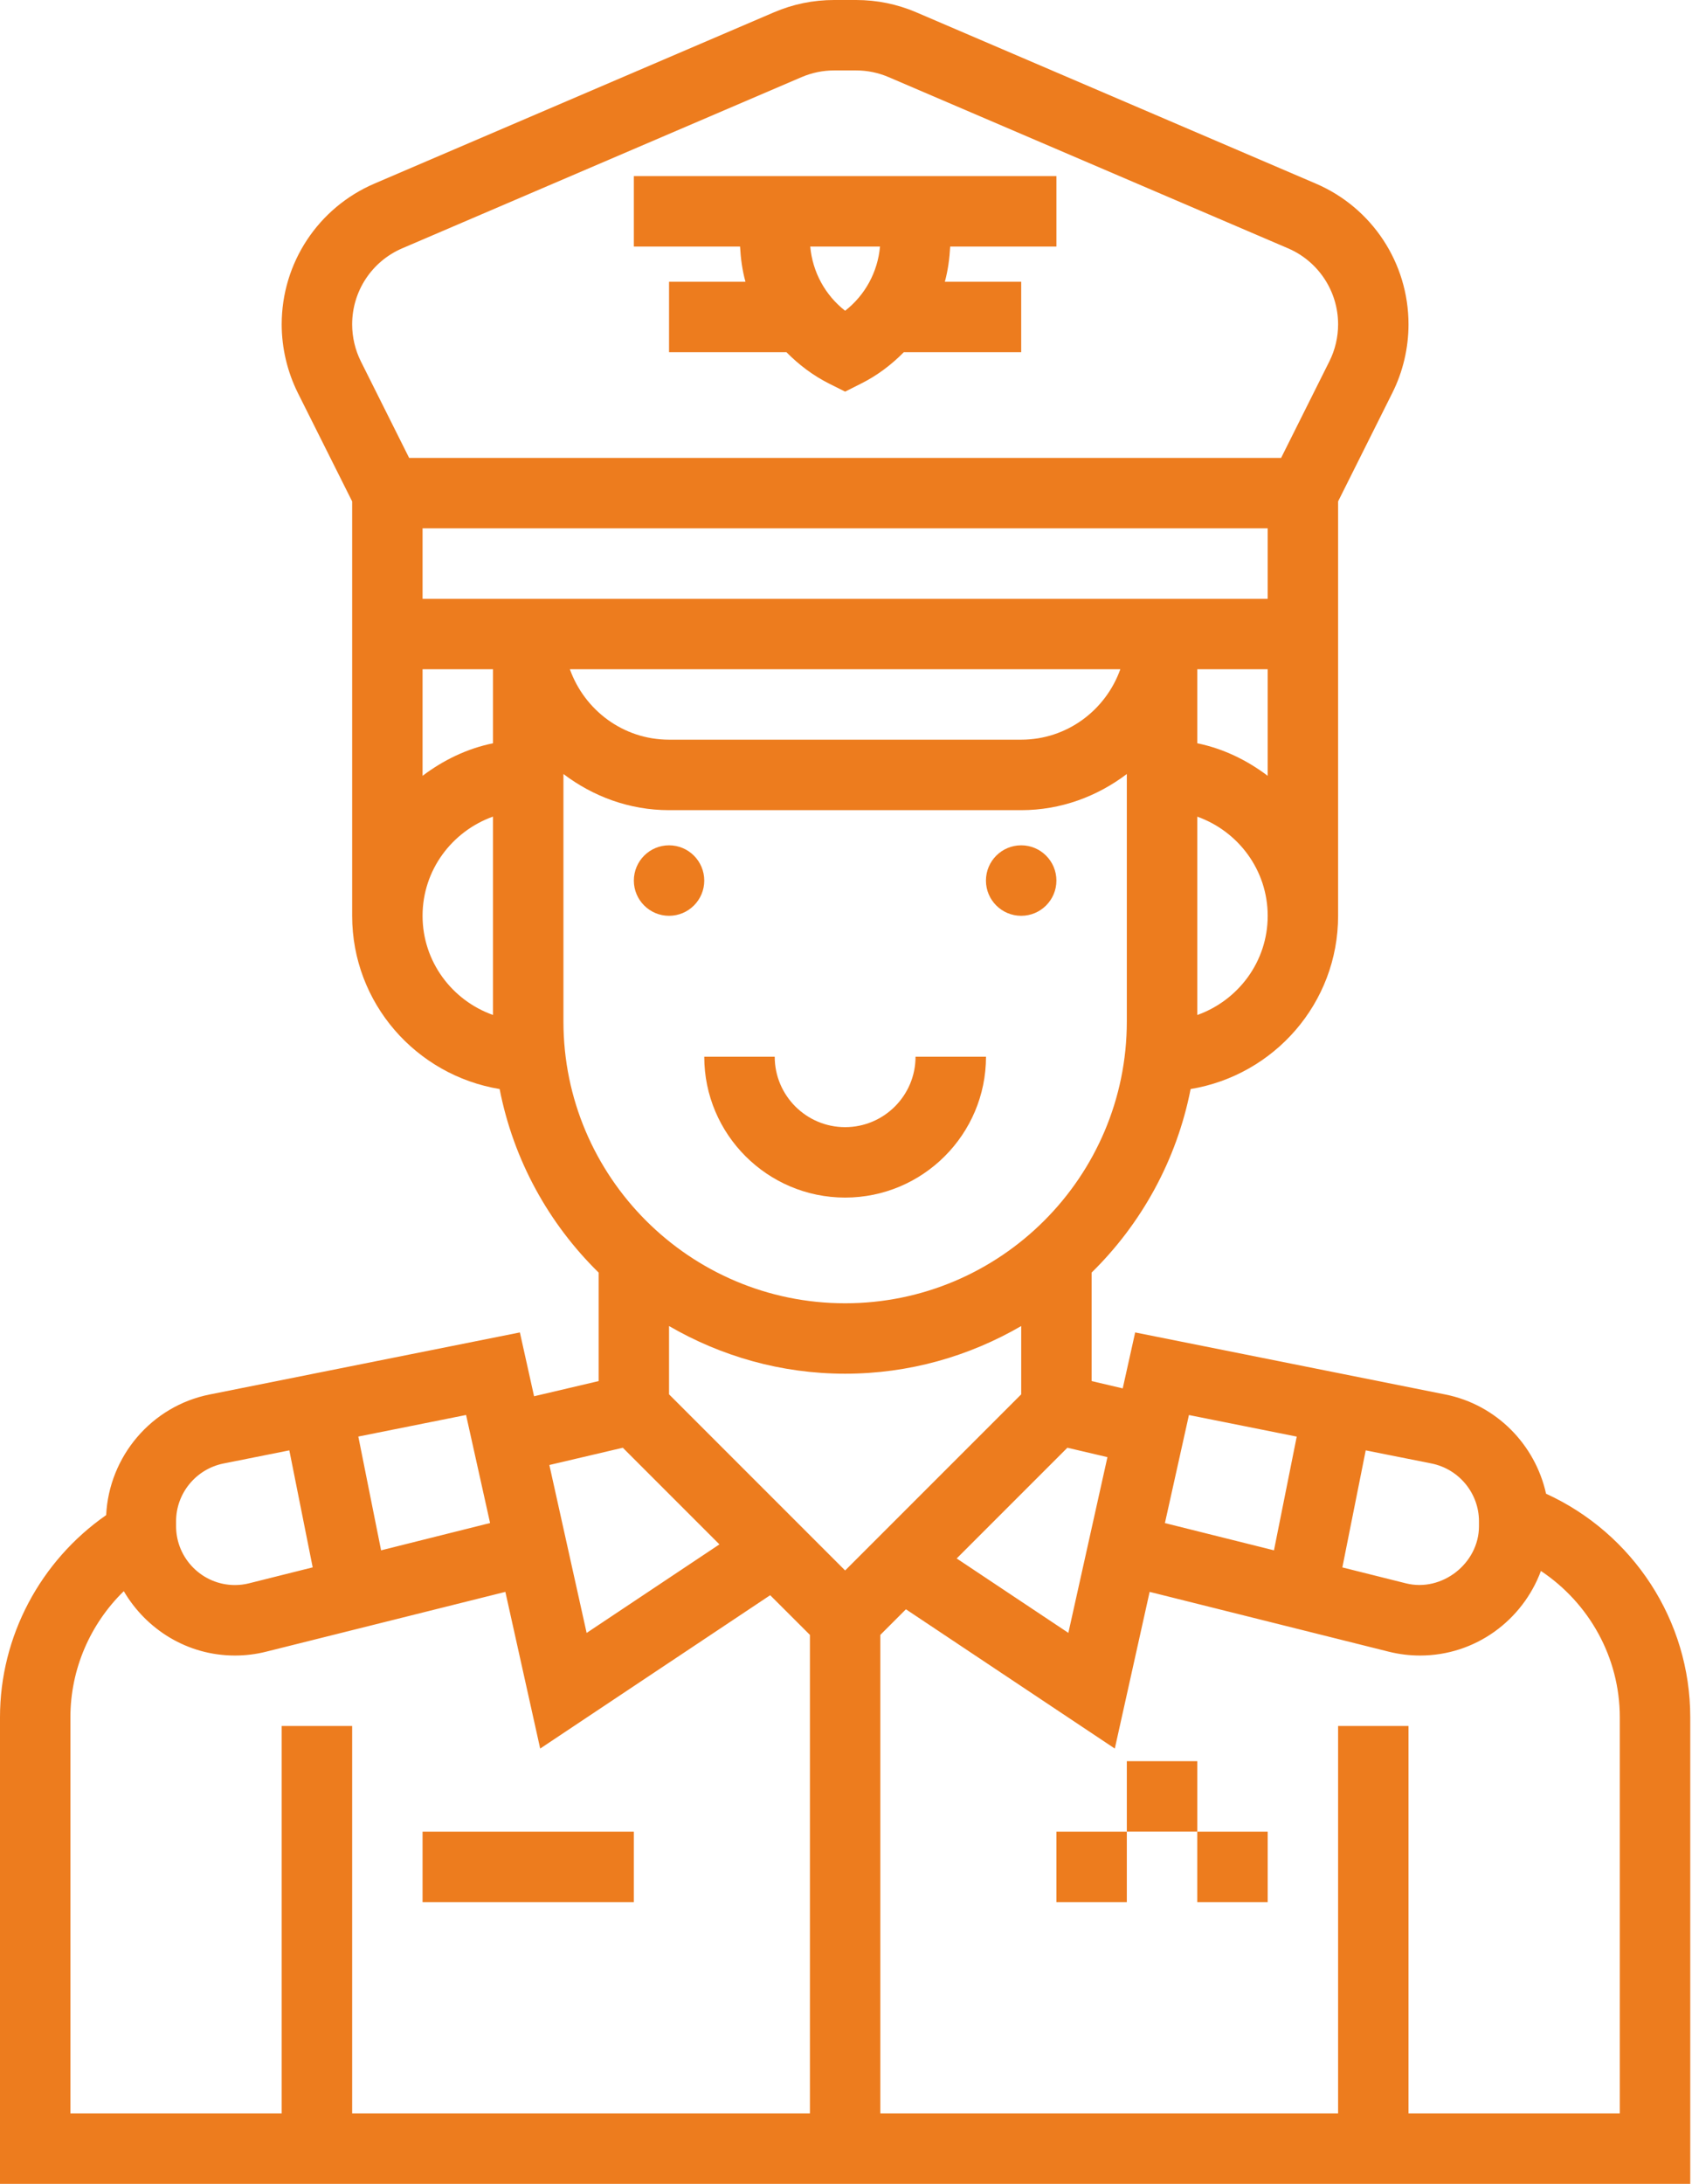
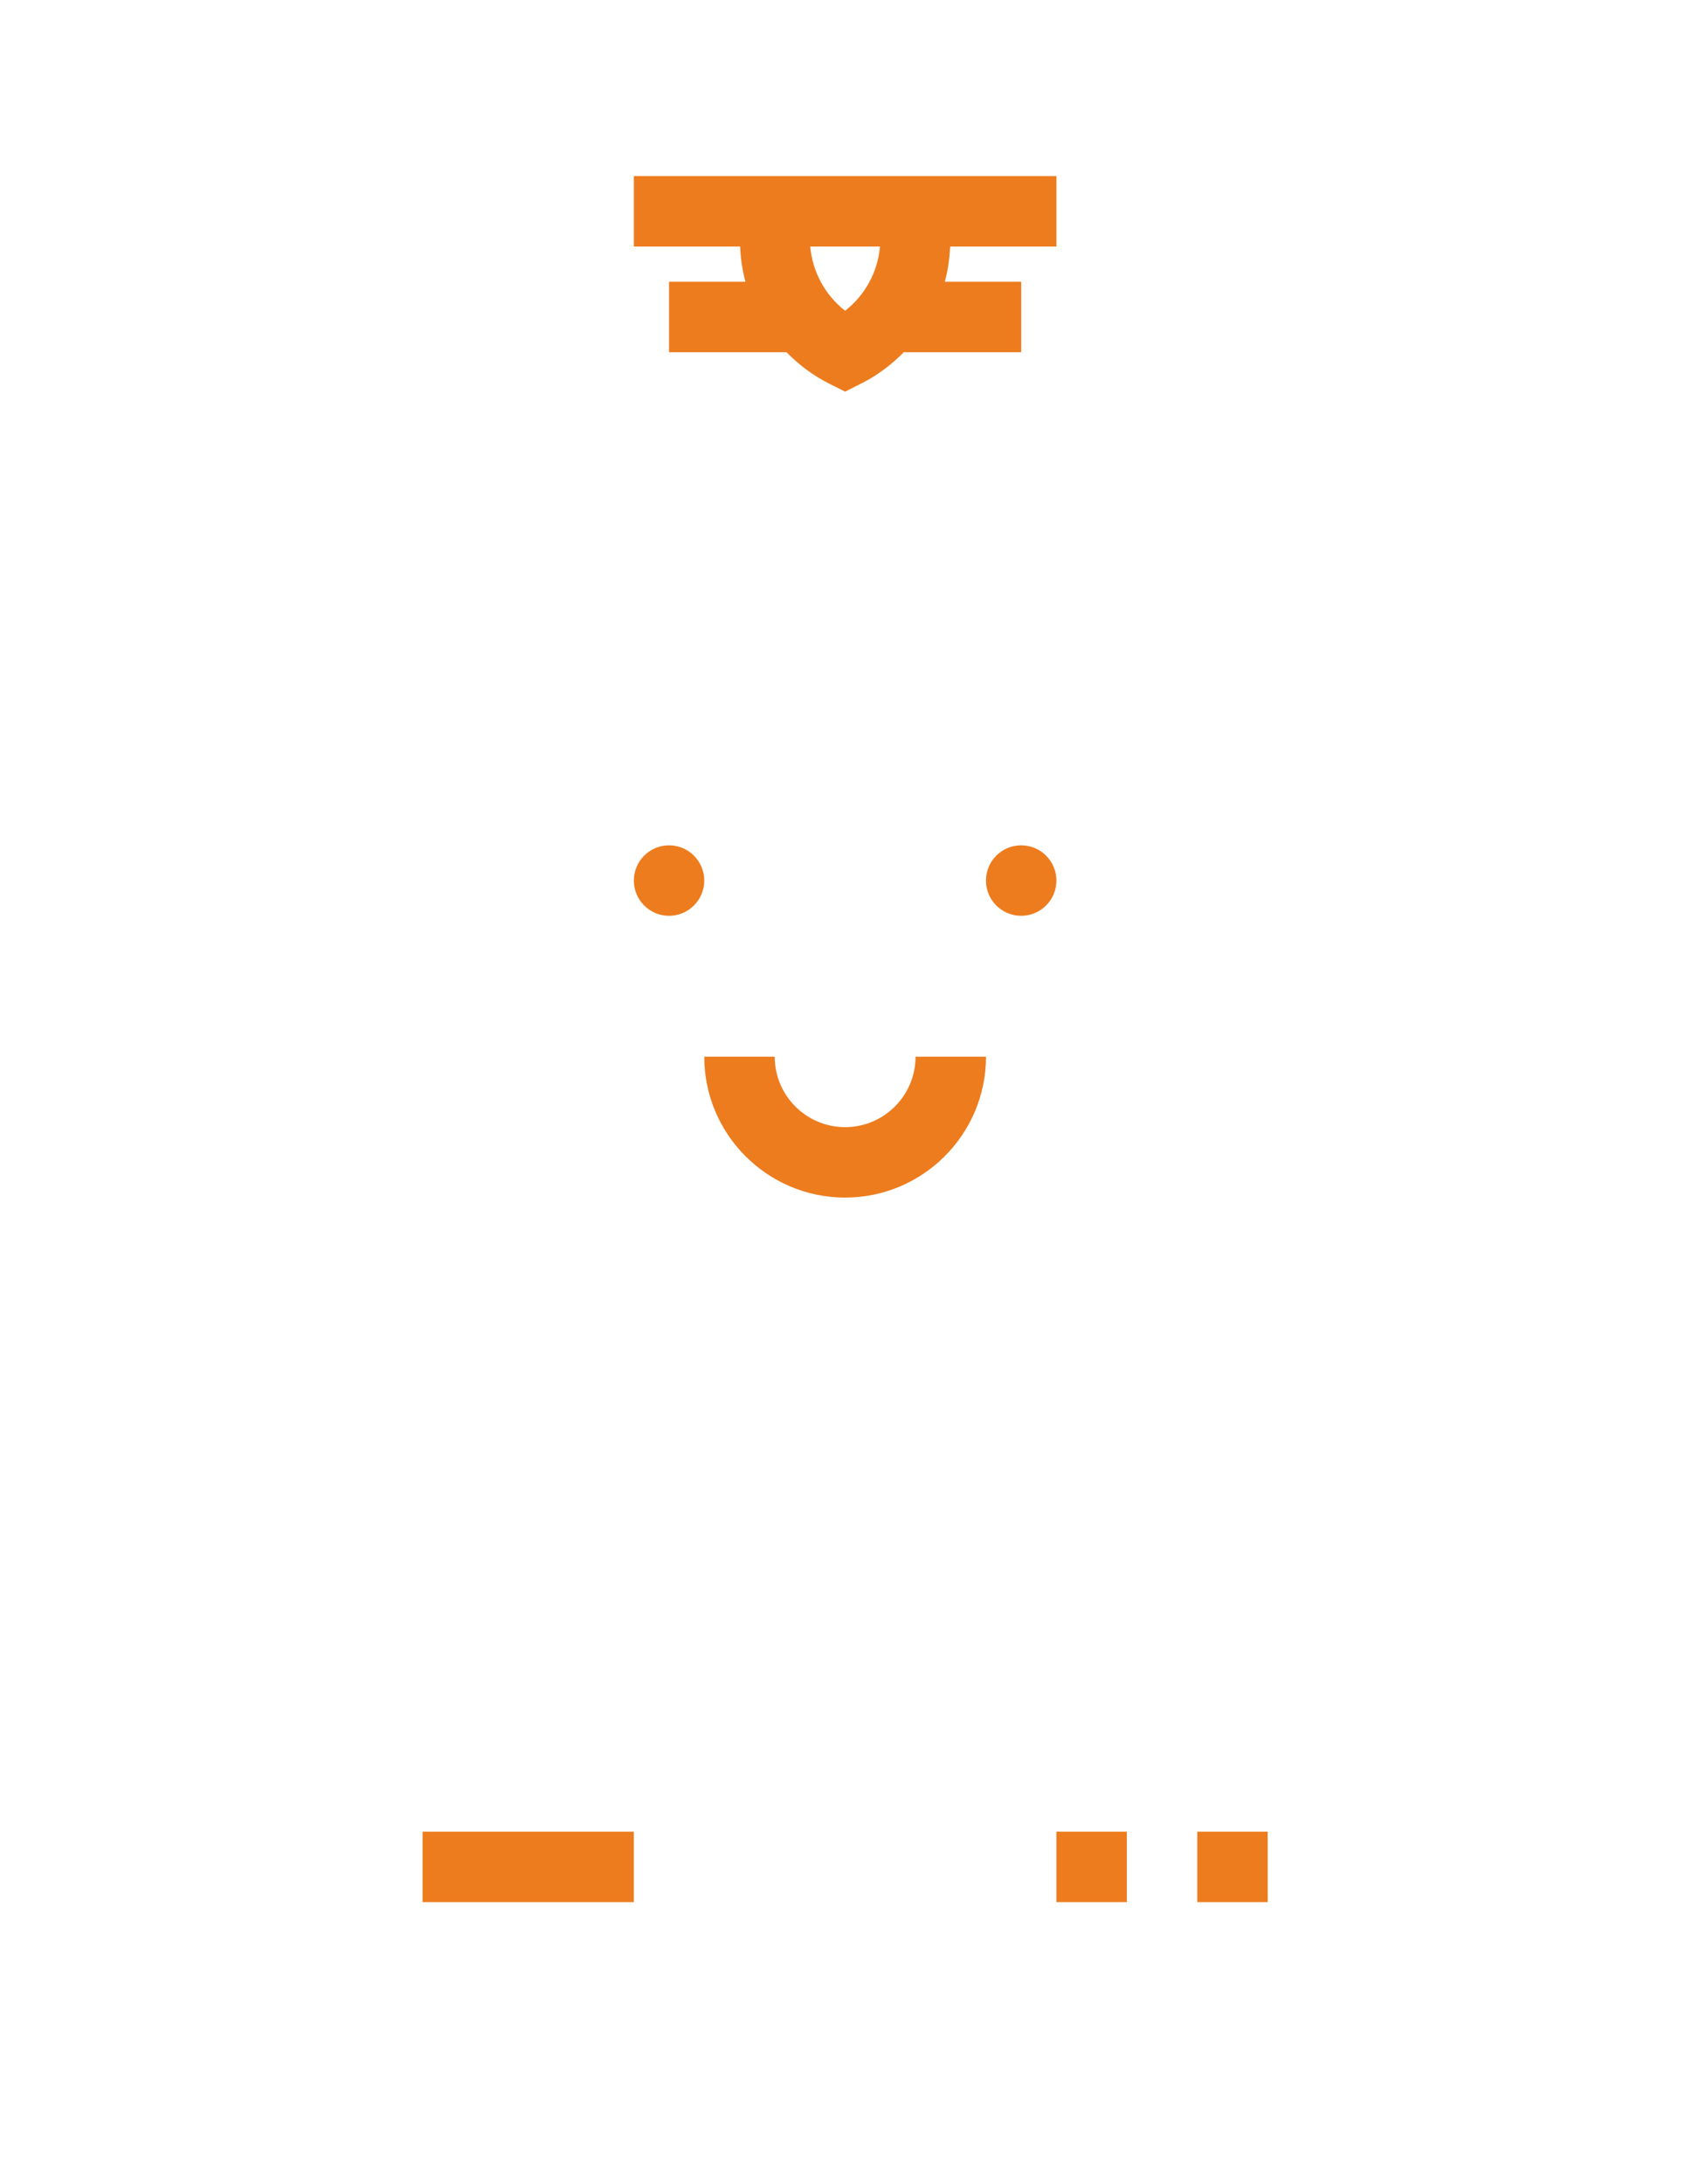
<svg xmlns="http://www.w3.org/2000/svg" width="31" height="40" viewBox="0 0 31 40" fill="none">
  <path d="M12.903 16.129C12.903 16.485 12.614 16.774 12.258 16.774C11.902 16.774 11.613 16.485 11.613 16.129C11.613 15.772 11.902 15.483 12.258 15.483C12.614 15.483 12.903 15.772 12.903 16.129Z" fill="#ed7c1e" />
  <path d="M19.355 16.129C19.355 16.485 19.066 16.774 18.71 16.774C18.353 16.774 18.064 16.485 18.064 16.129C18.064 15.772 18.353 15.483 18.71 15.483C19.066 15.483 19.355 15.772 19.355 16.129Z" fill="#ed7c1e" />
-   <path d="M28.326 27.359C28.127 26.459 27.416 25.729 26.483 25.542L20.798 24.405L20.57 25.43L20 25.296V23.309C20.912 22.414 21.559 21.25 21.814 19.947C23.343 19.695 24.516 18.374 24.516 16.774V9.184L25.51 7.196C25.704 6.809 25.806 6.374 25.806 5.941C25.806 4.817 25.139 3.804 24.106 3.362L16.791 0.227C16.439 0.076 16.068 0 15.685 0H15.282C14.9 0 14.528 0.076 14.177 0.227L6.862 3.362C5.829 3.804 5.161 4.817 5.161 5.941C5.161 6.374 5.264 6.809 5.457 7.197L6.452 9.184V16.774C6.452 18.374 7.625 19.695 9.154 19.947C9.408 21.25 10.055 22.414 10.968 23.309V25.296L9.785 25.574L9.525 24.405L3.839 25.542C2.774 25.755 1.998 26.676 1.945 27.751C0.741 28.589 0 29.97 0 31.453V40H30.968V31.453C30.968 29.677 29.918 28.087 28.326 27.359ZM27.097 27.864V27.954C27.097 28.637 26.416 29.167 25.757 29L24.594 28.709L25.022 26.565L26.23 26.806C26.732 26.908 27.097 27.352 27.097 27.864ZM21.783 25.918L23.758 26.313L23.341 28.396L21.343 27.897L21.783 25.918ZM20.29 26.689L19.574 29.908L17.528 28.545L19.556 26.517L20.29 26.689ZM7.742 10.968V9.677H23.226V10.968H7.742ZM20.526 12.258C20.259 13.007 19.549 13.548 18.71 13.548H12.258C11.418 13.548 10.709 13.007 10.441 12.258H20.526ZM21.936 18.591V14.958C22.685 15.225 23.226 15.935 23.226 16.775C23.226 17.615 22.685 18.324 21.936 18.591ZM23.226 14.21C22.849 13.925 22.415 13.712 21.936 13.614V12.258H23.226V14.21ZM7.37 4.548L14.685 1.413C14.876 1.332 15.076 1.29 15.283 1.29H15.686C15.892 1.29 16.093 1.332 16.282 1.413L23.598 4.548C24.155 4.787 24.516 5.334 24.516 5.941C24.516 6.175 24.461 6.41 24.356 6.619L23.472 8.387H7.496L6.612 6.62C6.507 6.41 6.452 6.175 6.452 5.941C6.452 5.334 6.812 4.787 7.37 4.548ZM9.032 12.258V13.614C8.553 13.712 8.119 13.925 7.742 14.21V12.258H9.032ZM7.742 16.774C7.742 15.934 8.283 15.225 9.032 14.957V18.59C8.283 18.324 7.742 17.614 7.742 16.774ZM10.323 18.71V14.177C10.863 14.586 11.529 14.839 12.258 14.839H18.71C19.439 14.839 20.105 14.586 20.645 14.177V18.71C20.645 21.556 18.33 23.871 15.484 23.871C12.638 23.871 10.323 21.556 10.323 18.71ZM15.484 25.161C16.659 25.161 17.759 24.84 18.71 24.288V25.539L15.484 28.765L12.258 25.539V24.288C13.209 24.84 14.309 25.161 15.484 25.161ZM11.411 26.517L13.181 28.287L10.748 29.909L10.065 26.833L11.411 26.517ZM8.979 27.896L6.982 28.396L6.565 26.312L8.539 25.917L8.979 27.896ZM3.226 27.864C3.226 27.352 3.59 26.908 4.093 26.806L5.301 26.565L5.729 28.708L4.563 29C4.48 29.021 4.393 29.032 4.304 29.032C3.71 29.032 3.226 28.548 3.226 27.954V27.864ZM1.29 31.453C1.29 30.574 1.653 29.744 2.268 29.144C2.679 29.845 3.433 30.323 4.304 30.323C4.499 30.323 4.693 30.299 4.878 30.252L9.259 29.157L9.897 32.027L14.111 29.218L14.839 29.945V38.71H6.452V31.613H5.161V38.71H1.29V31.453ZM29.677 38.71H25.806V31.613H24.516V38.71H16.129V29.945L16.598 29.476L20.425 32.027L21.063 29.157L25.442 30.252C25.629 30.299 25.823 30.323 26.018 30.323C27.035 30.323 27.897 29.675 28.232 28.774C29.115 29.362 29.677 30.358 29.677 31.453V38.71H29.677Z" fill="#ed7c1e" />
  <path d="M15.484 21.935C16.907 21.935 18.065 20.778 18.065 19.355H16.774C16.774 20.066 16.196 20.645 15.484 20.645C14.772 20.645 14.194 20.066 14.194 19.355H12.903C12.903 20.778 14.061 21.935 15.484 21.935Z" fill="#ed7c1e" />
  <path d="M13.658 5.161H12.258V6.451H14.409C14.635 6.68 14.896 6.879 15.196 7.029L15.484 7.173L15.772 7.028C16.072 6.879 16.333 6.68 16.559 6.451H18.71V5.161H17.311C17.368 4.953 17.397 4.736 17.409 4.516H19.355V3.226H11.613V4.516H13.559C13.571 4.736 13.6 4.953 13.658 5.161ZM16.123 4.516C16.081 4.984 15.849 5.407 15.484 5.692C15.119 5.407 14.887 4.984 14.845 4.516H16.123Z" fill="#ed7c1e" />
  <path d="M7.742 33.549H11.613V34.839H7.742V33.549Z" fill="#ed7c1e" />
-   <path d="M20.645 32.258H21.936V33.548H20.645V32.258Z" fill="#ed7c1e" />
  <path d="M19.355 33.549H20.645V34.839H19.355V33.549Z" fill="#ed7c1e" />
  <path d="M21.936 33.549H23.226V34.839H21.936V33.549Z" fill="#ed7c1e" />
</svg>